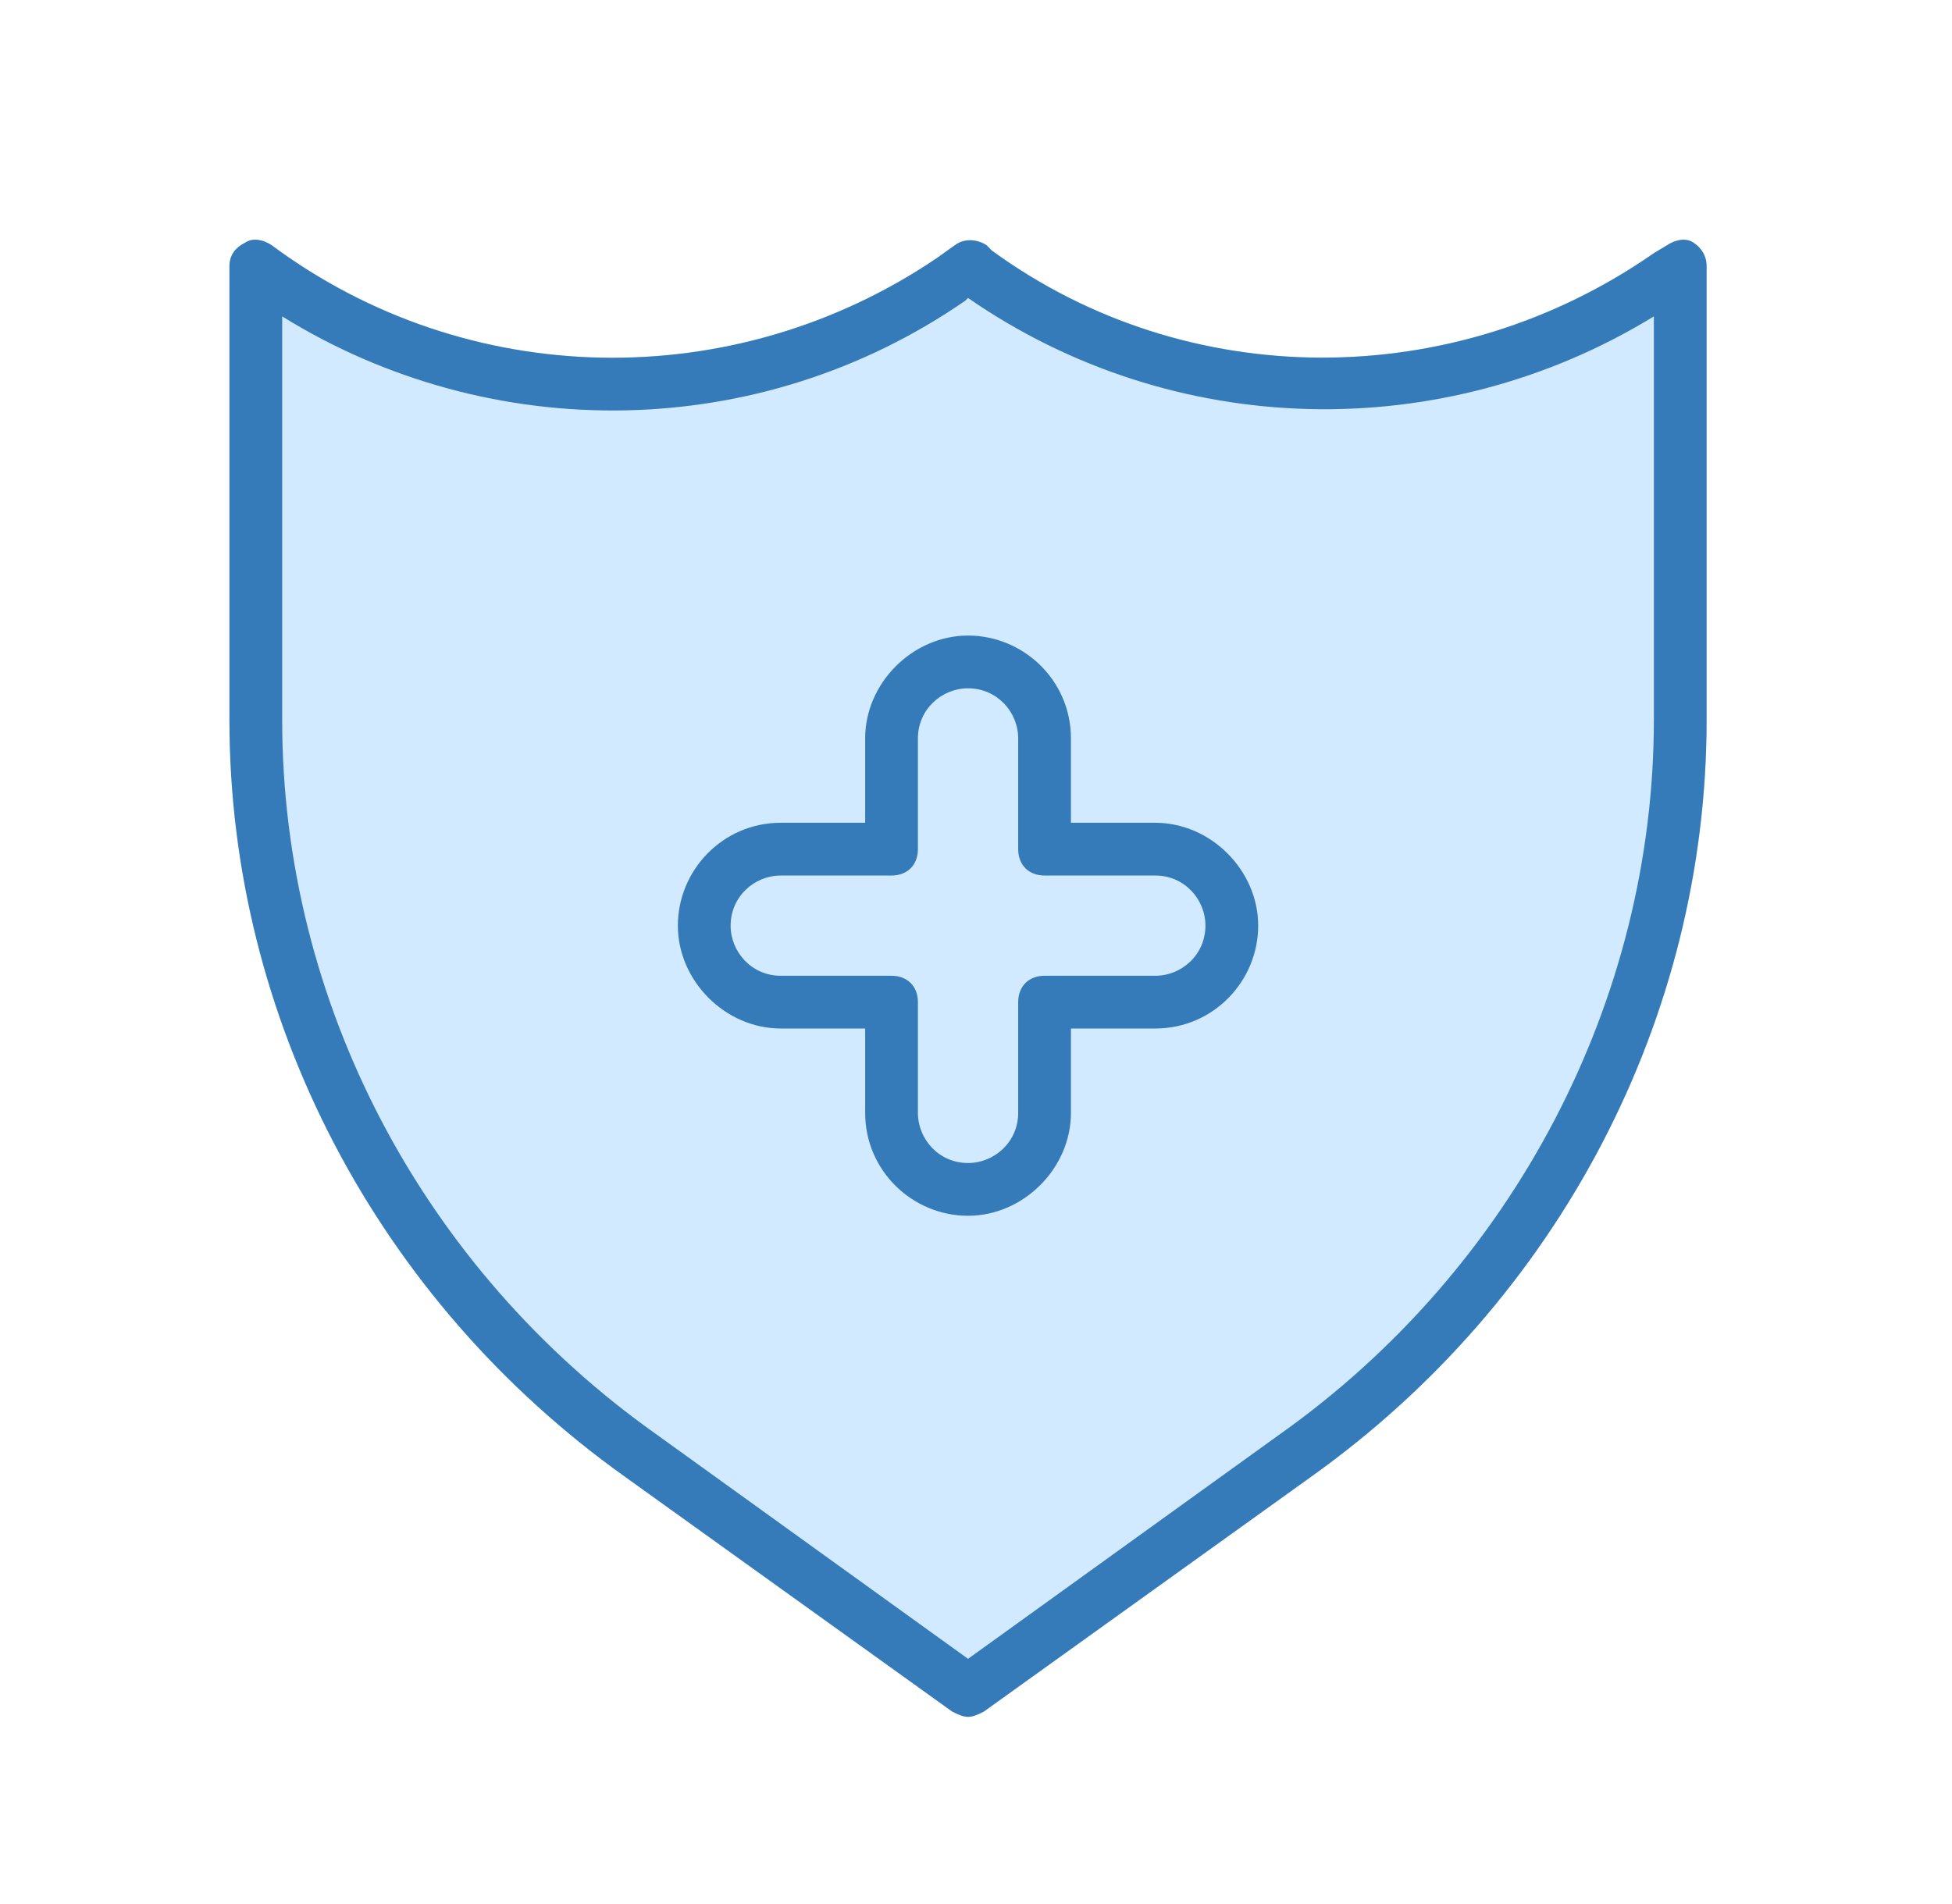
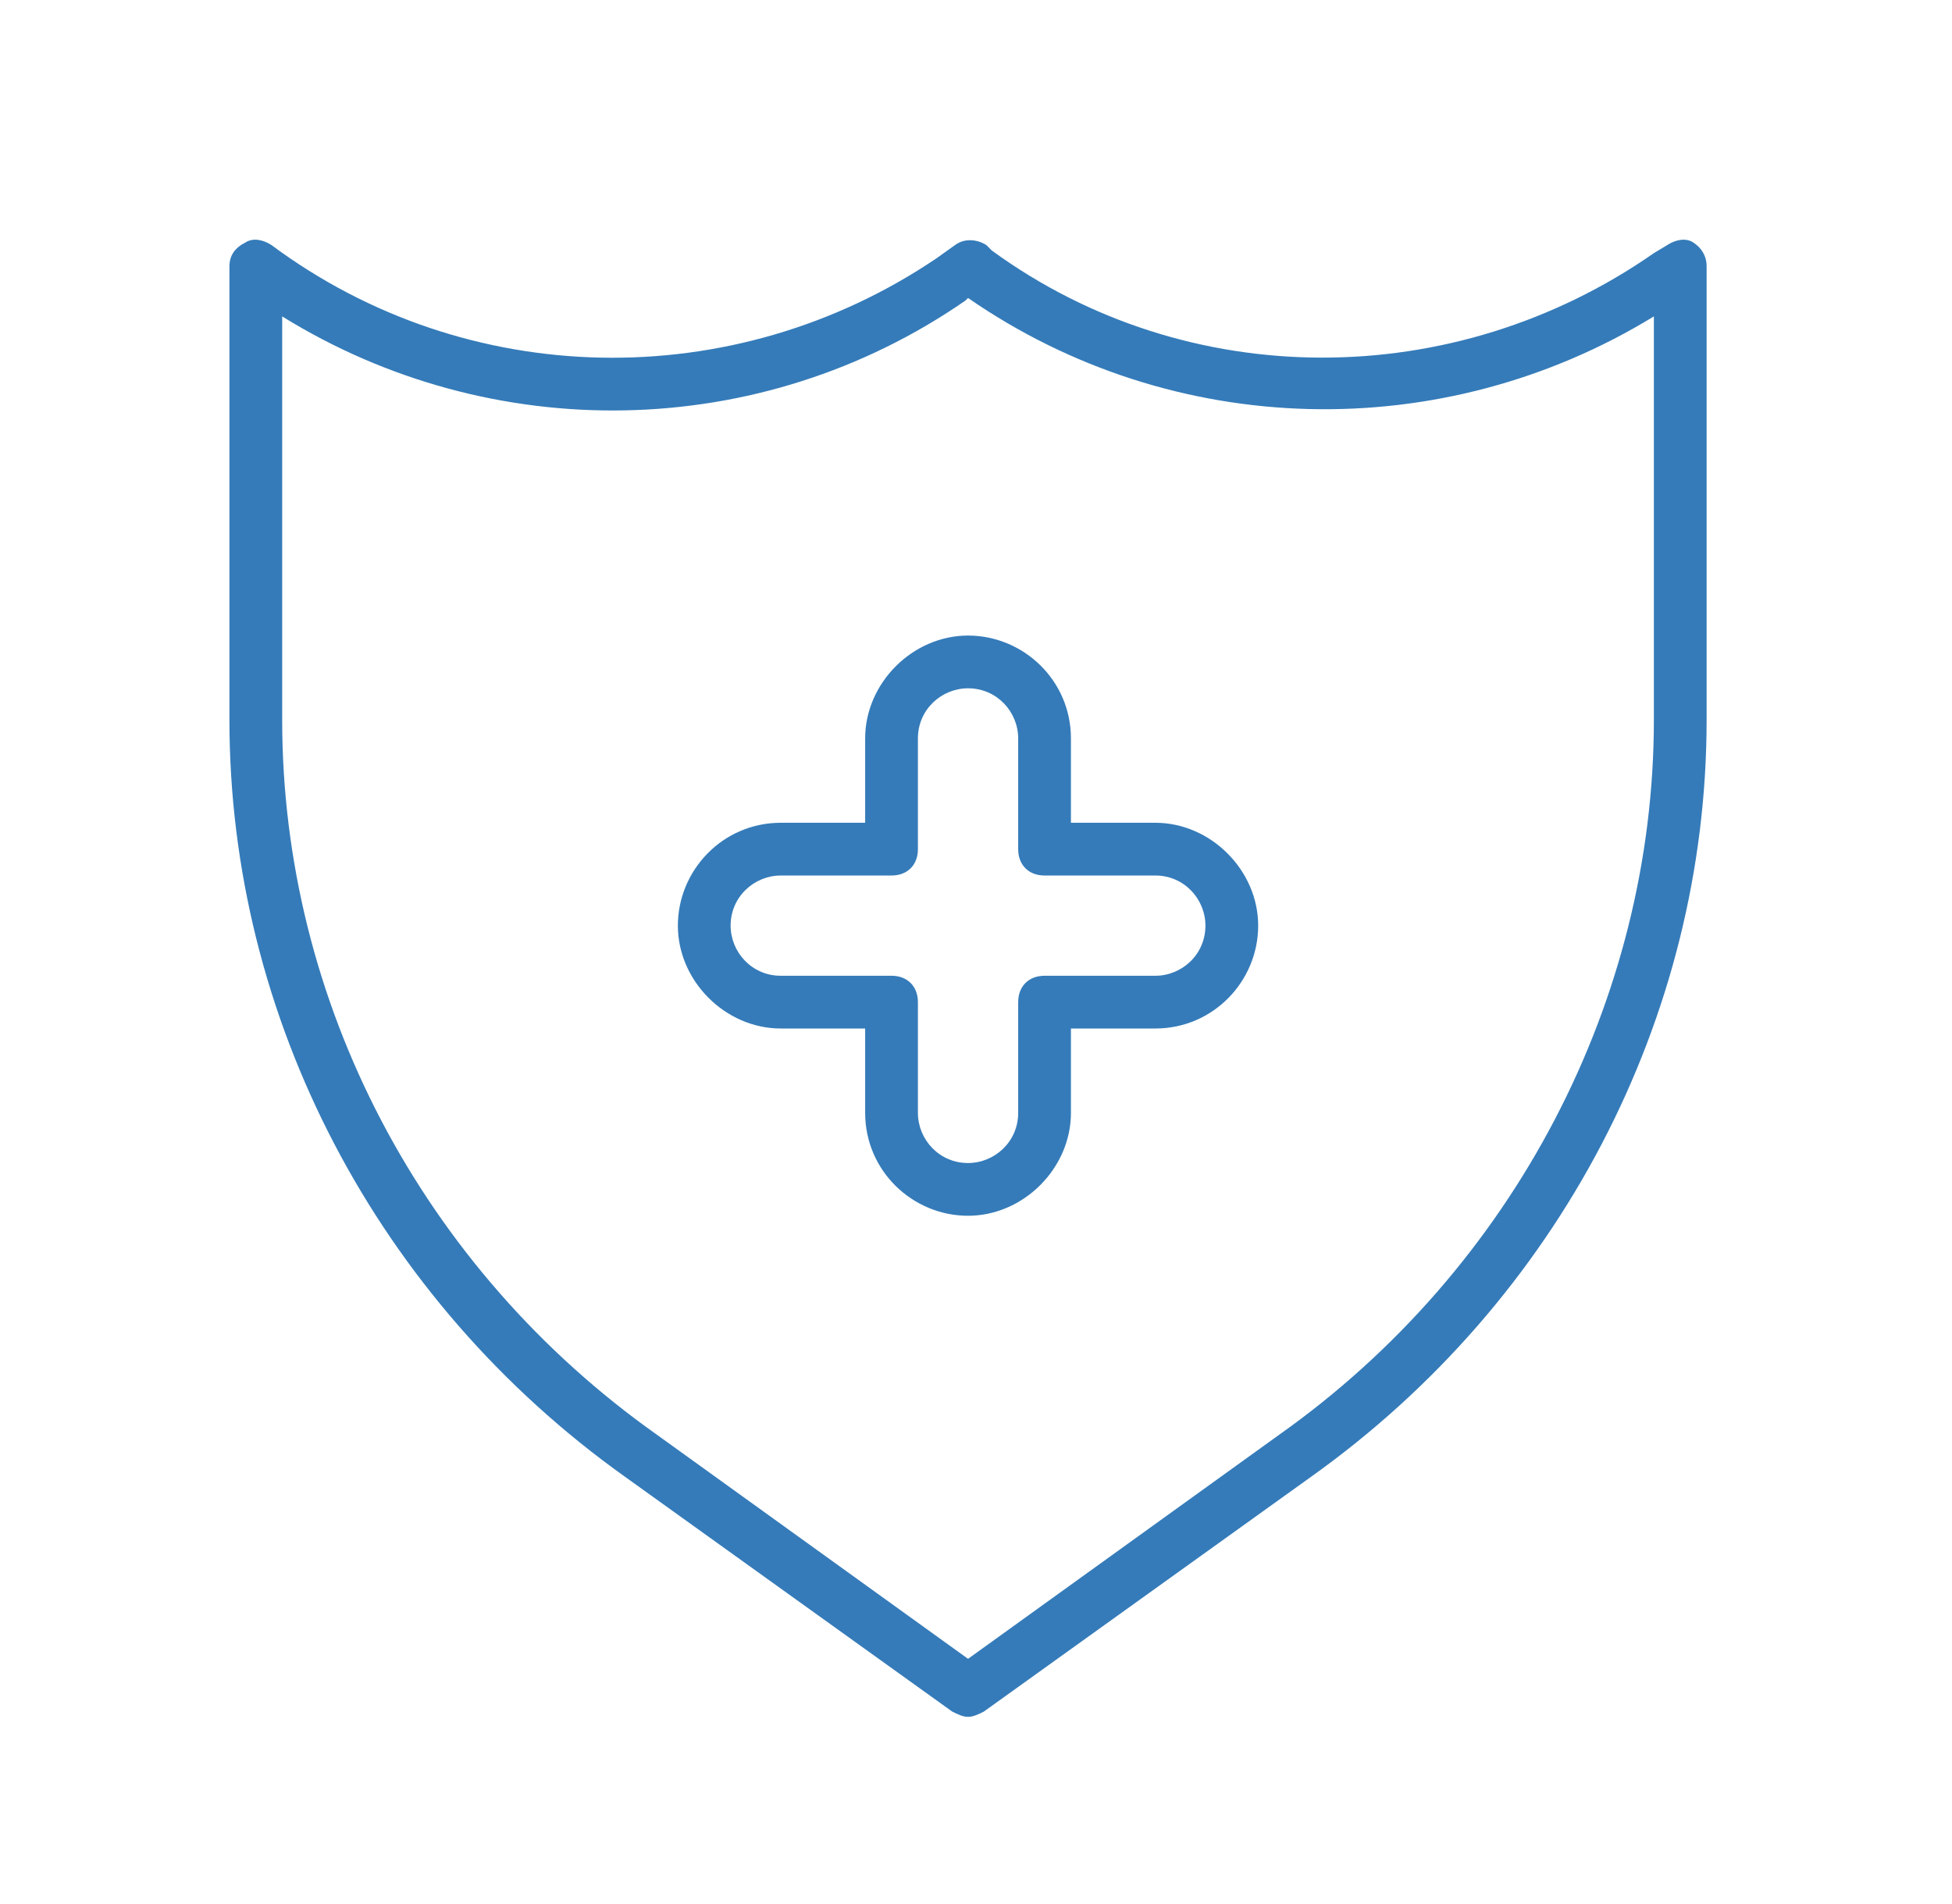
<svg xmlns="http://www.w3.org/2000/svg" width="41" height="40" viewBox="0 0 41 40" fill="none">
-   <path d="M35.569 5.096C35.403 4.985 35.181 5.041 35.015 5.151L34.738 5.318C30.527 8.254 24.931 8.254 20.831 5.262L20.721 5.151C20.555 5.041 20.277 4.985 20.056 5.151L19.668 5.428C15.402 8.31 9.806 8.199 5.706 5.151C5.54 5.041 5.318 4.985 5.152 5.096C4.93 5.207 4.819 5.373 4.819 5.595V15.124C4.819 21.385 7.922 27.314 13.13 31.026L20 35.957C20.111 36.012 20.222 36.068 20.333 36.068C20.444 36.068 20.555 36.012 20.665 35.957L27.536 31.026C32.744 27.314 35.846 21.385 35.846 15.124V5.595C35.846 5.373 35.736 5.207 35.569 5.096Z" fill="#D2EAFF" />
  <path fill-rule="evenodd" clip-rule="evenodd" d="M22.494 17.285H24.267C25.43 17.285 26.427 18.283 26.427 19.446C26.427 20.61 25.486 21.607 24.267 21.607H22.494V23.38C22.494 24.544 21.496 25.541 20.333 25.541C19.169 25.541 18.172 24.599 18.172 23.38V21.607H16.399C15.236 21.607 14.238 20.61 14.238 19.446C14.238 18.283 15.18 17.285 16.399 17.285H18.172V15.512C18.172 14.349 19.169 13.352 20.333 13.352C21.496 13.352 22.494 14.293 22.494 15.512V17.285ZM21.94 20.499H24.267C24.821 20.499 25.319 20.056 25.319 19.446C25.319 18.892 24.876 18.393 24.267 18.393H21.94C21.607 18.393 21.386 18.172 21.386 17.839V15.512C21.386 14.958 20.942 14.46 20.333 14.46C19.779 14.46 19.28 14.903 19.28 15.512V17.839C19.28 18.172 19.059 18.393 18.726 18.393H16.399C15.845 18.393 15.346 18.837 15.346 19.446C15.346 20 15.79 20.499 16.399 20.499H18.726C19.059 20.499 19.28 20.721 19.28 21.053V23.38C19.28 23.934 19.723 24.433 20.333 24.433C20.887 24.433 21.386 23.989 21.386 23.38V21.053C21.386 20.721 21.607 20.499 21.94 20.499Z" fill="#357BB9" />
  <path fill-rule="evenodd" clip-rule="evenodd" d="M35.015 5.151C35.181 5.041 35.403 4.985 35.569 5.096C35.736 5.207 35.846 5.373 35.846 5.595V15.124C35.846 21.385 32.744 27.314 27.536 31.026L20.665 35.957C20.555 36.012 20.444 36.068 20.333 36.068C20.222 36.068 20.111 36.012 20 35.957L13.13 31.026C7.922 27.314 4.819 21.385 4.819 15.124V5.595C4.819 5.373 4.93 5.207 5.152 5.096C5.318 4.985 5.54 5.041 5.706 5.151C9.806 8.199 15.402 8.31 19.668 5.428L20.056 5.151C20.277 4.985 20.555 5.041 20.721 5.151L20.831 5.262C24.931 8.254 30.527 8.254 34.738 5.318L35.015 5.151ZM26.871 30.139C31.802 26.649 34.738 20.997 34.738 15.124V6.647C30.306 9.362 24.654 9.251 20.333 6.26L20.277 6.315C15.956 9.307 10.305 9.362 5.927 6.647V15.124C5.927 21.053 8.864 26.649 13.795 30.139L20.333 34.849L26.871 30.139Z" fill="#357BB9" />
</svg>